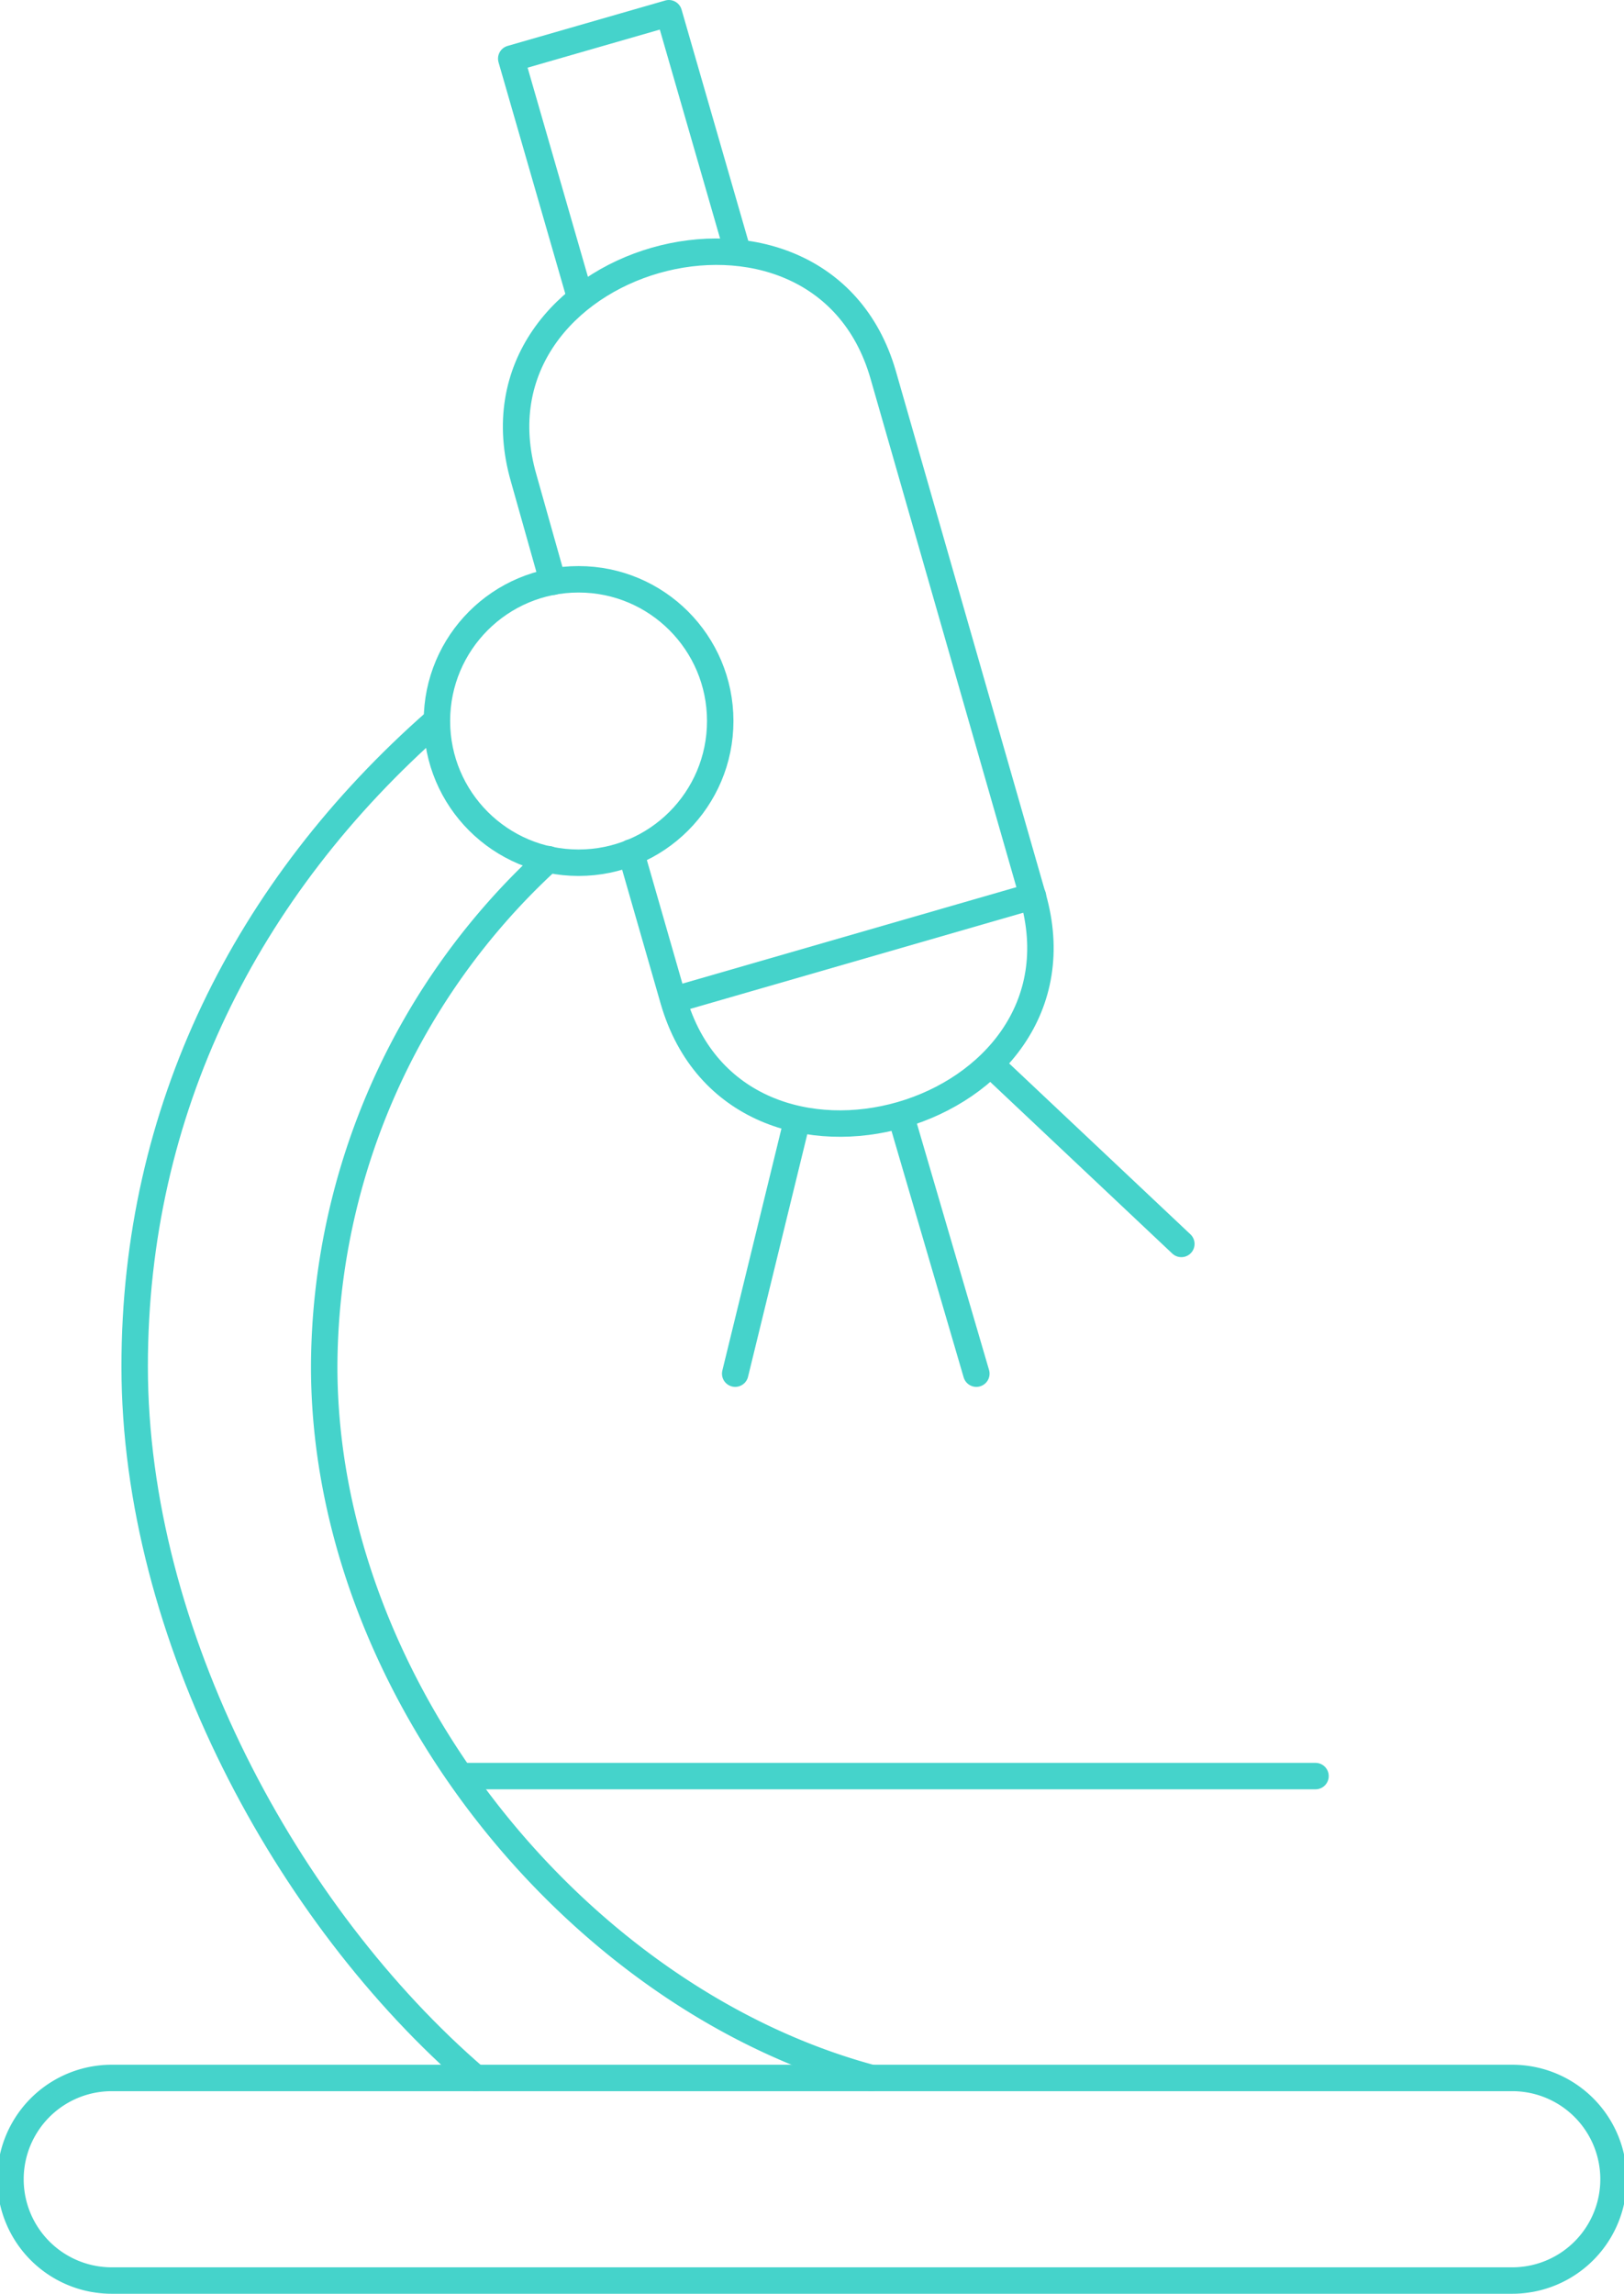
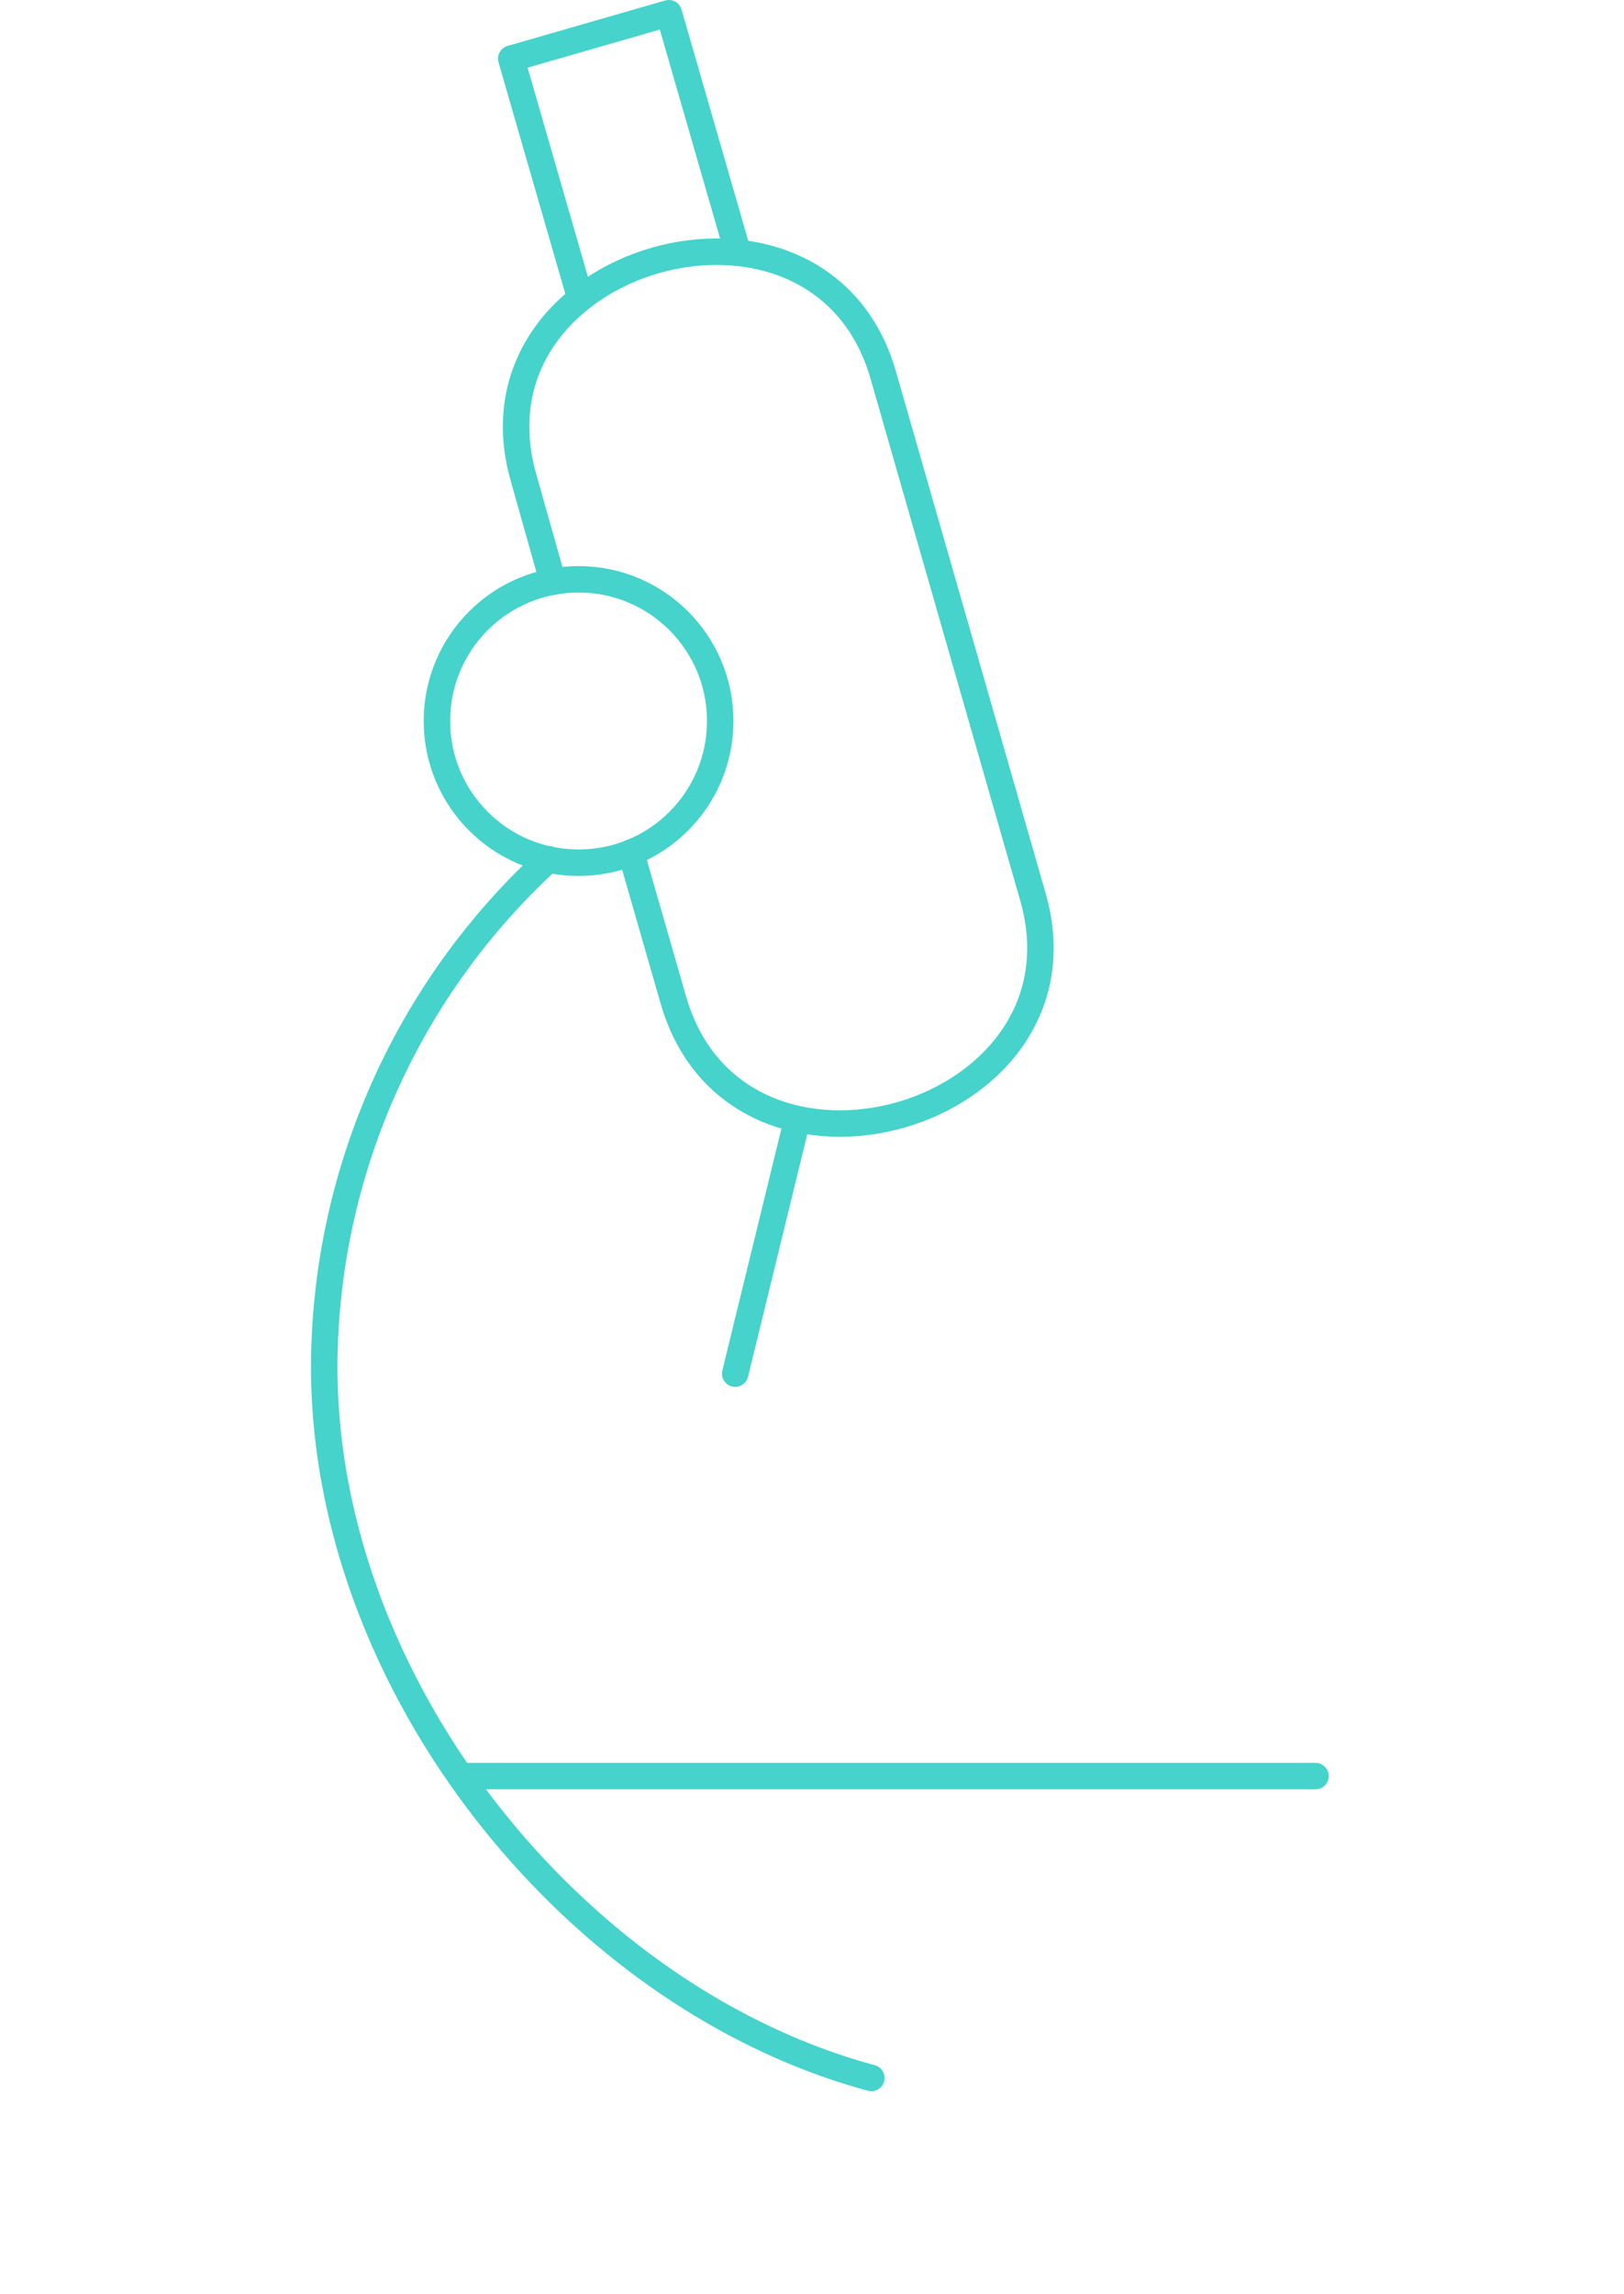
<svg xmlns="http://www.w3.org/2000/svg" viewBox="0 0 65.12 91.94">
  <defs>
    <style>.cls-1{fill:none;stroke:#45d3cb;stroke-linecap:round;stroke-linejoin:round;stroke-width:1.06px;}</style>
  </defs>
  <title>microscope</title>
  <g id="Layer_2" data-name="Layer 2">
    <g id="Layer_3" data-name="Layer 3">
      <polyline class="cls-1" points="23.25 11.88 20.5 2.35 26.82 0.53 29.57 10.06" />
      <path class="cls-1" d="M22.17,23.32,21,19.17c-2.57-8.9,11.85-13,14.41-4.16l6,20.91C44,44.82,29.57,49,27,40.08h0l-1.7-5.91" />
-       <line class="cls-1" x1="41.42" y1="35.92" x2="27.01" y2="40.08" />
-       <path class="cls-1" d="M17.49,28.9C9.86,35.6,5.4,44.52,5.4,54.77c0,10.74,6.1,22,13.67,28.52" />
      <path class="cls-1" d="M34.94,83.29C23.1,80.1,13,67.61,13,54.77A27.71,27.71,0,0,1,22,34.44" />
      <line class="cls-1" x1="18.48" y1="71.19" x2="52.75" y2="71.19" />
      <circle class="cls-1" cx="23.2" cy="28.9" r="5.68" />
-       <path class="cls-1" d="M60.64,83.29H4.48a4.06,4.06,0,0,0,0,8.12H60.64a4.06,4.06,0,0,0,0-8.12Z" />
-       <line class="cls-1" x1="36.23" y1="45.09" x2="39.15" y2="55.06" />
-       <line class="cls-1" x1="39.73" y1="42.66" x2="47.37" y2="49.86" />
      <line class="cls-1" x1="31.97" y1="44.87" x2="29.48" y2="55.06" />
    </g>
  </g>
</svg>